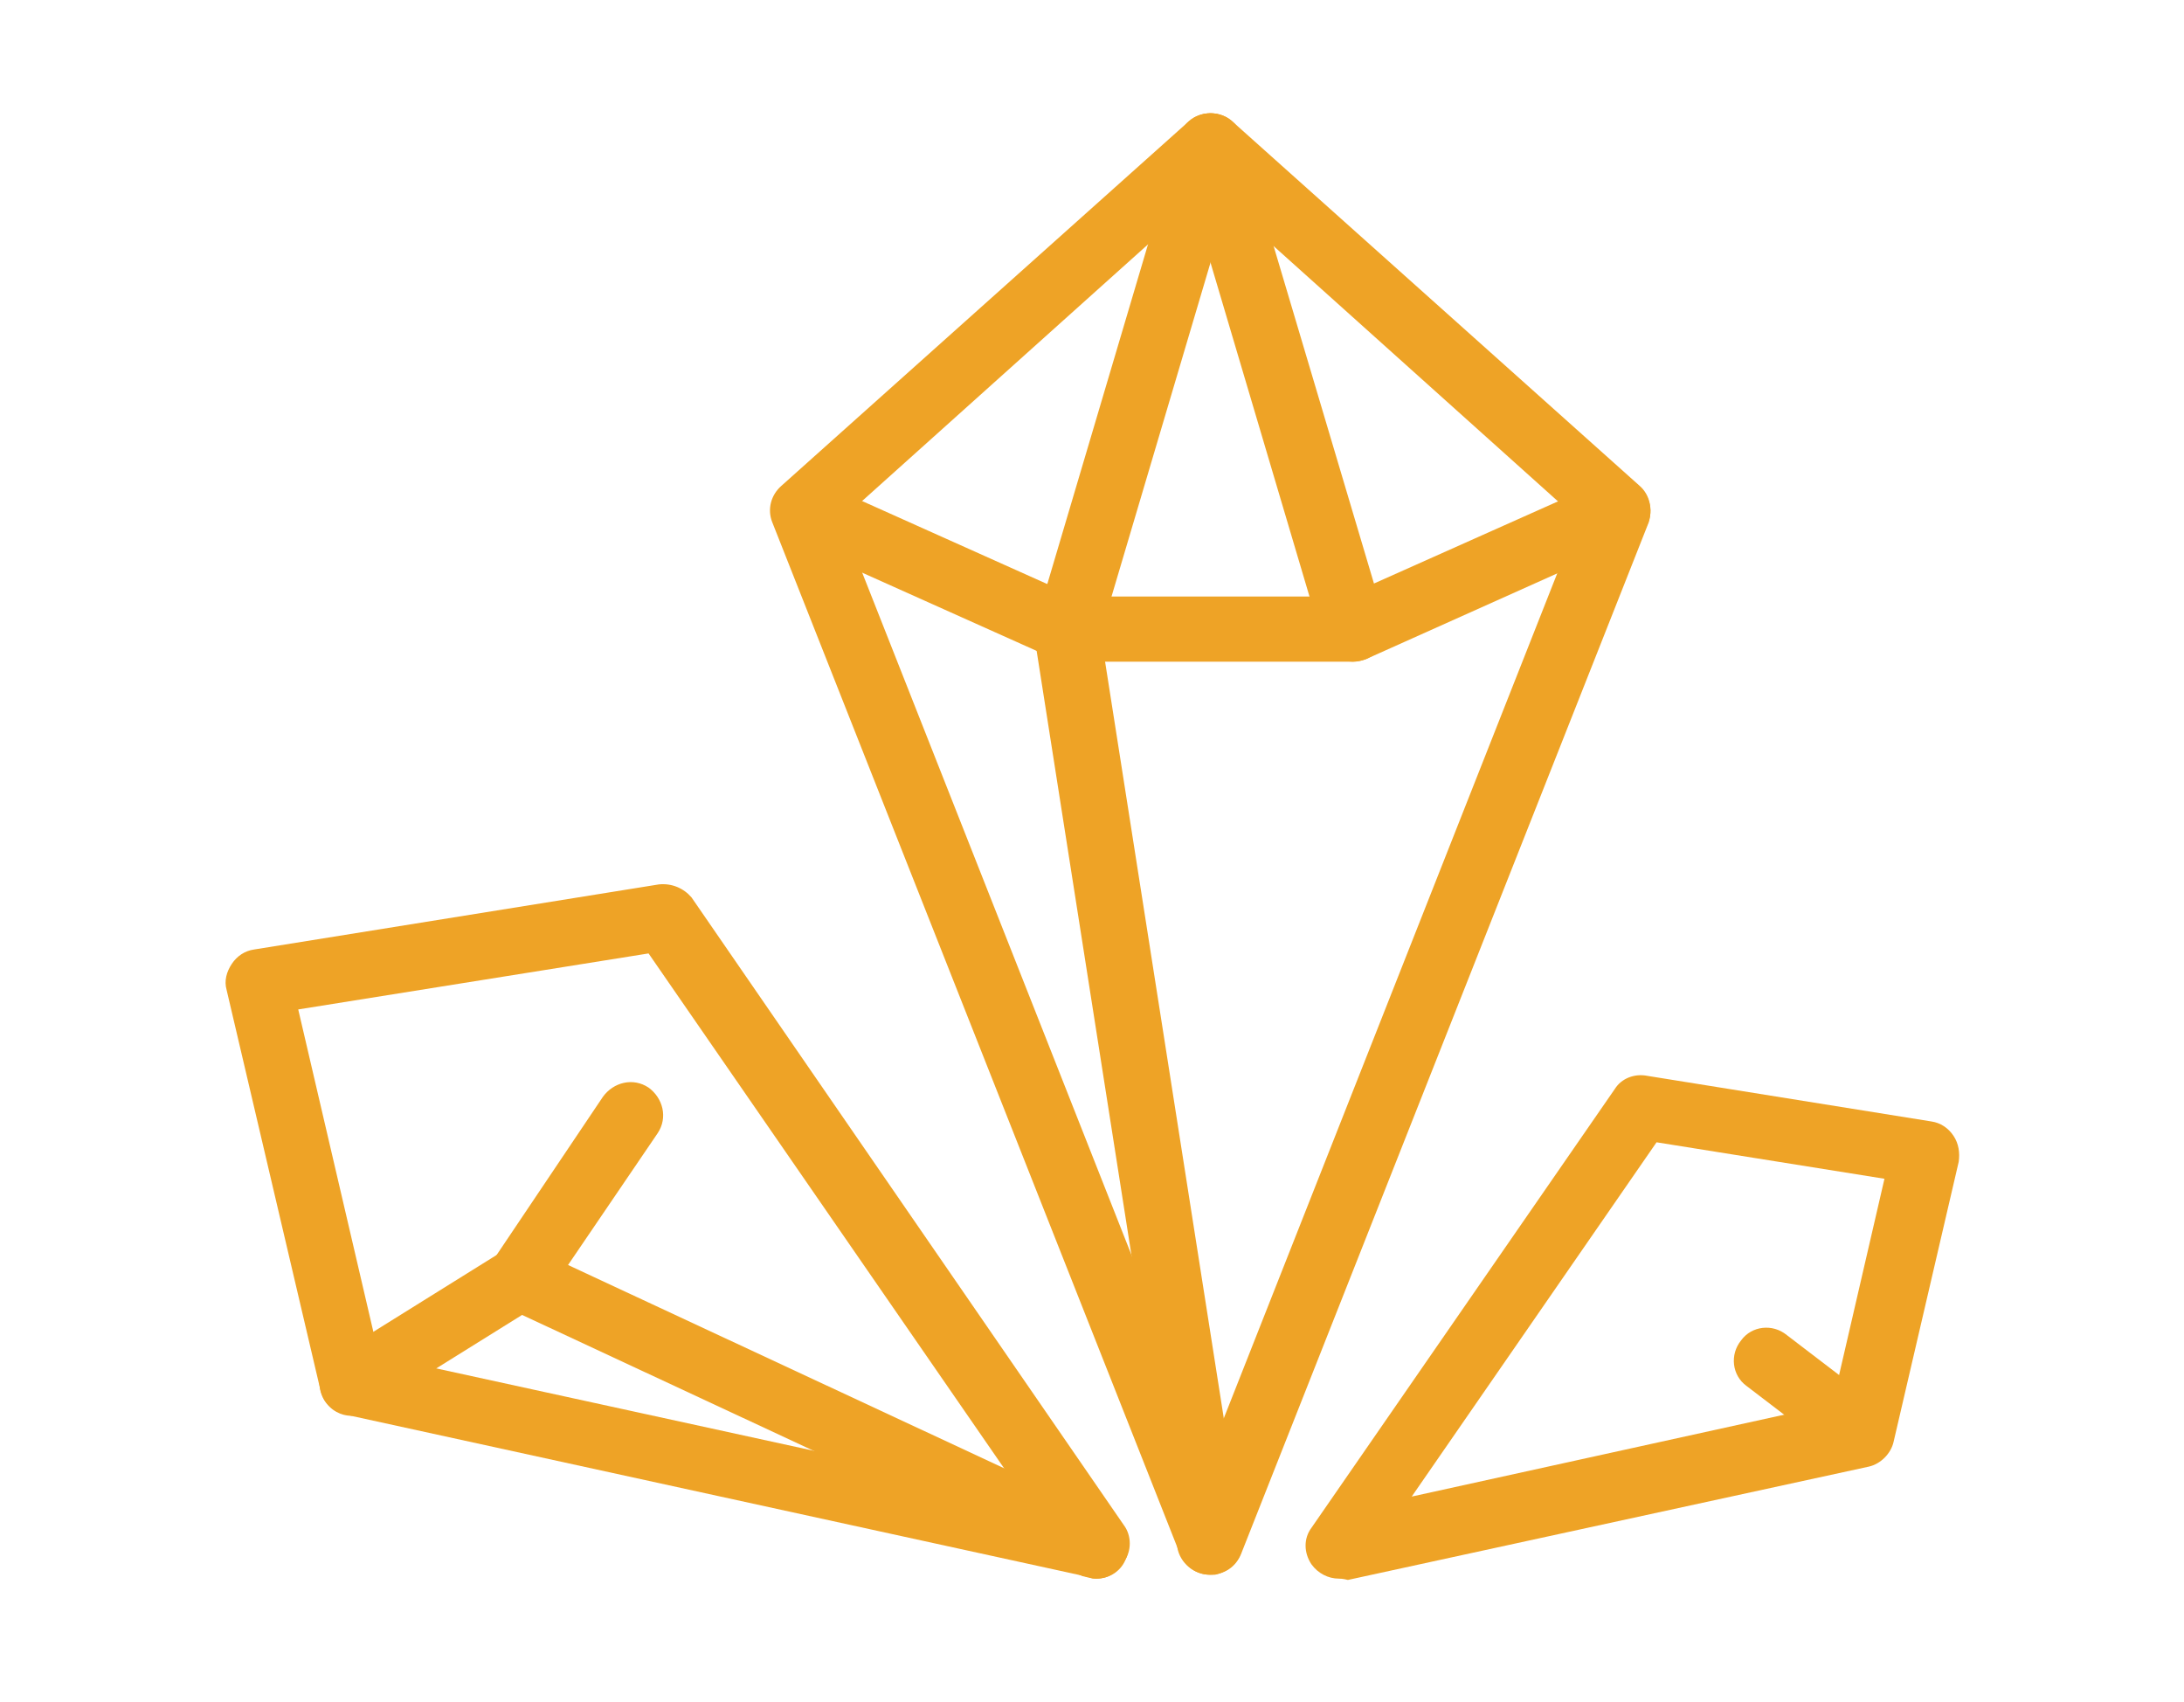
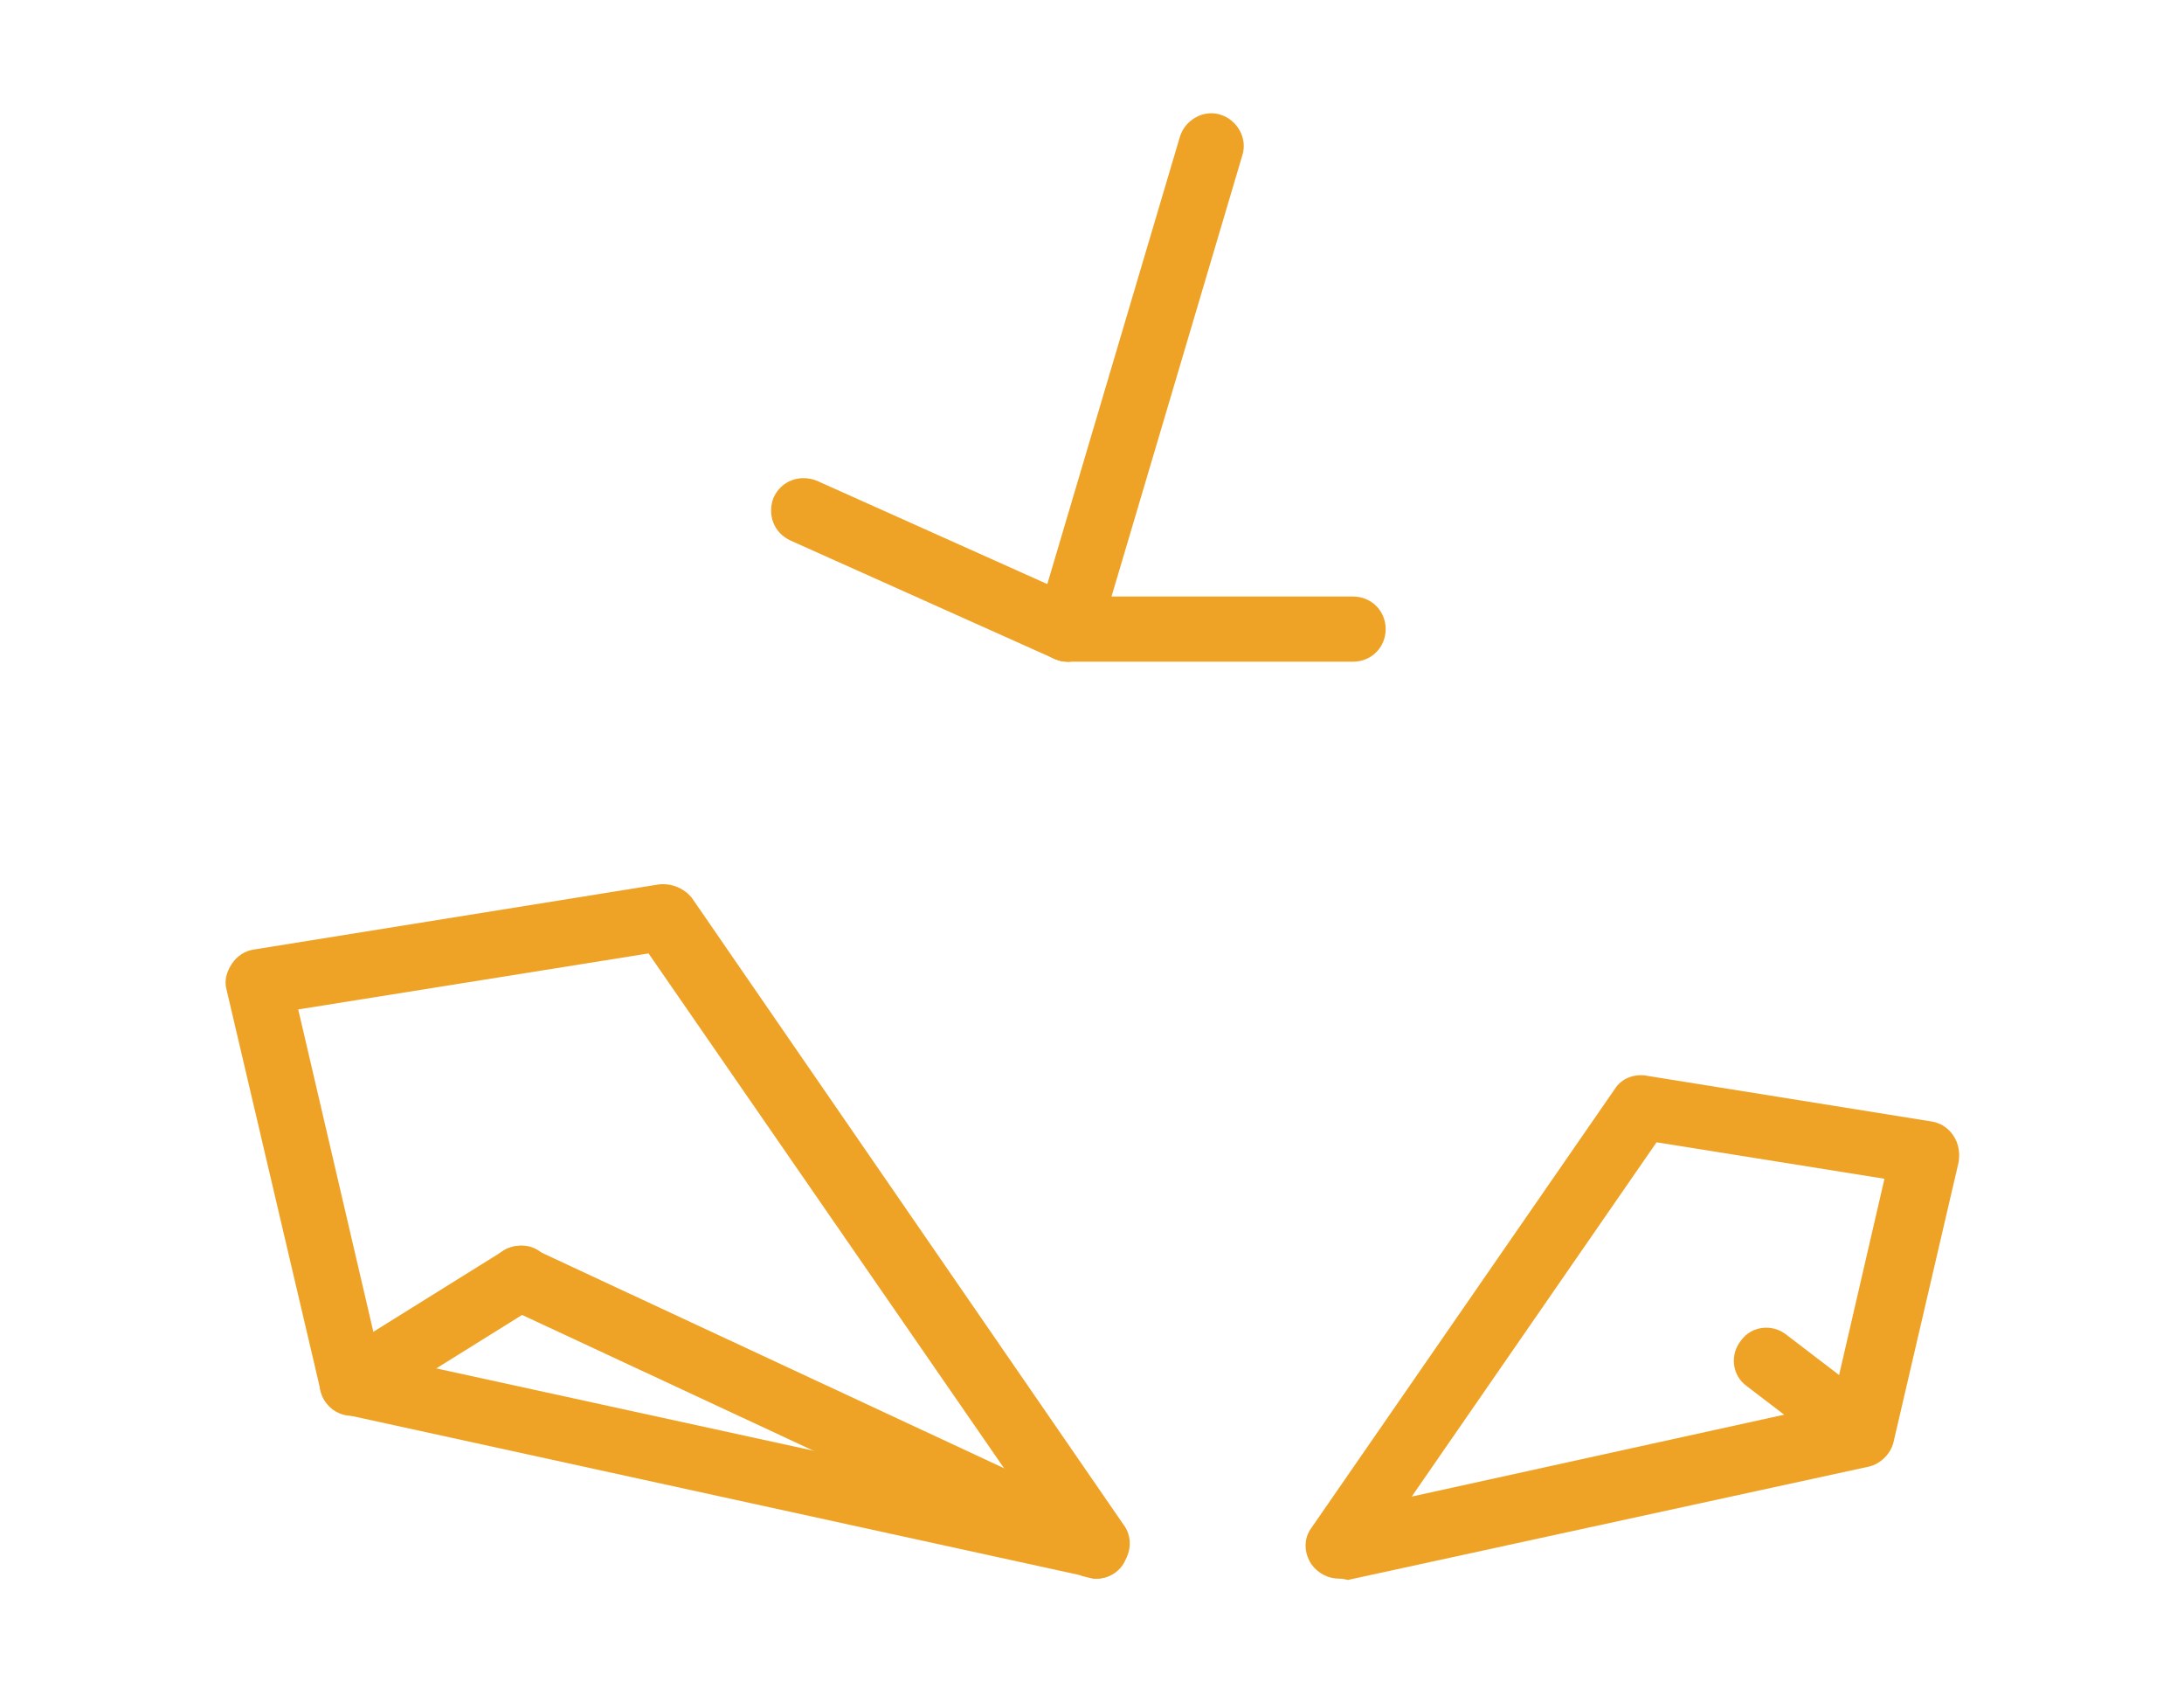
<svg xmlns="http://www.w3.org/2000/svg" version="1.1" id="Слой_1" x="0px" y="0px" viewBox="0 0 167.7 130.7" style="enable-background:new 0 0 167.7 130.7;" xml:space="preserve">
  <style type="text/css">
	.st0{fill:#EEA326;}
	.st1{fill:none;stroke:#EEA326;stroke-width:5;stroke-linecap:round;stroke-linejoin:round;stroke-miterlimit:10;}
</style>
  <g>
-     <path class="st0" d="M92.9,120.9c-1,0-1.9-0.6-2.3-1.6L59.3,40.1c-0.4-1-0.1-2.1,0.7-2.8l31.3-28c0.9-0.8,2.4-0.8,3.3,0l31.3,28   c0.8,0.7,1,1.8,0.7,2.8l-31.3,79.2C94.9,120.3,94,120.9,92.9,120.9z M64.6,39.9l28.3,71.7l28.3-71.7L92.9,14.5L64.6,39.9z" />
    <path class="st0" d="M103.9,50.8H82c-1.4,0-2.5-1.1-2.5-2.5s1.1-2.5,2.5-2.5h21.9c1.4,0,2.5,1.1,2.5,2.5S105.3,50.8,103.9,50.8z" />
-     <path class="st0" d="M92.9,120.9c-1.2,0-2.3-0.9-2.5-2.1l-11-70.1c-0.2-1.4,0.7-2.6,2.1-2.9c1.4-0.2,2.6,0.7,2.9,2.1l11,70.1   c0.2,1.4-0.7,2.6-2.1,2.9C93.2,120.9,93.1,120.9,92.9,120.9z" />
    <path class="st0" d="M82,50.8c-0.2,0-0.5,0-0.7-0.1c-1.3-0.4-2.1-1.8-1.7-3.1l11-37.1c0.4-1.3,1.8-2.1,3.1-1.7   c1.3,0.4,2.1,1.8,1.7,3.1L84.4,49C84,50.1,83,50.8,82,50.8z" />
    <path class="st0" d="M82,50.8c-0.3,0-0.7-0.1-1-0.2l-20.3-9.1c-1.3-0.6-1.8-2-1.3-3.3c0.6-1.3,2-1.8,3.3-1.3L83,46   c1.3,0.6,1.8,2,1.3,3.3C83.8,50.2,82.9,50.8,82,50.8z" />
-     <path class="st0" d="M103.9,50.8c-0.4,0-0.7-0.1-1-0.2c-0.7-0.3-1.1-0.9-1.4-1.6l-11-37.1c-0.4-1.3,0.4-2.7,1.7-3.1   c1.3-0.4,2.7,0.4,3.1,1.7l10.2,34.3l17.7-7.9c1.3-0.6,2.7,0,3.3,1.3c0.6,1.3,0,2.7-1.3,3.3l-20.3,9.1   C104.6,50.7,104.2,50.8,103.9,50.8z" />
    <path class="st0" d="M84.2,121.2c-0.2,0-0.4,0-0.5-0.1l-57.2-12.5c-0.9-0.2-1.7-0.9-1.9-1.9l-7.2-30.7c-0.2-0.7,0-1.4,0.4-2   c0.4-0.6,1-1,1.7-1.1l31.1-5c1-0.1,1.9,0.3,2.5,1l33.2,48.2c0.6,0.8,0.6,2,0,2.8C85.8,120.8,85,121.2,84.2,121.2z M29.1,104.1   l49.5,10.8L49.8,73.2l-26.9,4.3L29.1,104.1z" />
-     <path class="st0" d="M40,100.6c-0.5,0-1-0.1-1.4-0.4c-1.1-0.8-1.5-2.3-0.7-3.5l8.4-12.5c0.8-1.1,2.3-1.5,3.5-0.7   c1.1,0.8,1.5,2.3,0.7,3.5L42,99.5C41.6,100.2,40.8,100.6,40,100.6z" />
    <path class="st0" d="M27,108.7c-0.8,0-1.6-0.4-2.1-1.2c-0.7-1.2-0.4-2.7,0.8-3.4l13-8.1c1.2-0.7,2.7-0.4,3.4,0.8   c0.7,1.2,0.4,2.7-0.8,3.4l-13,8.1C27.9,108.6,27.5,108.7,27,108.7z" />
    <path class="st0" d="M102.8,121.2c-0.8,0-1.6-0.4-2.1-1.1c-0.6-0.9-0.6-2,0-2.8L124,83.6c0.5-0.8,1.5-1.2,2.5-1l21.8,3.5   c0.7,0.1,1.3,0.5,1.7,1.1c0.4,0.6,0.5,1.3,0.4,2l-5,21.5c-0.2,0.9-1,1.7-1.9,1.9l-40,8.7C103.1,121.2,102.9,121.2,102.8,121.2z    M127.2,87.7l-18.8,27.2l32.3-7.1l4-17.3L127.2,87.7z" />
    <path class="st1" d="M126,85" />
    <path class="st0" d="M84.2,121.2c-0.4,0-0.7-0.1-1.1-0.2l-44.2-20.6c-1.3-0.6-1.8-2.1-1.2-3.3c0.6-1.3,2.1-1.8,3.3-1.2l44.2,20.6   c1.3,0.6,1.8,2.1,1.2,3.3C86,120.7,85.1,121.2,84.2,121.2z" />
    <path class="st0" d="M142.8,112.4c-0.5,0-1.1-0.2-1.5-0.5l-7.2-5.5c-1.1-0.8-1.3-2.4-0.4-3.5c0.8-1.1,2.4-1.3,3.5-0.4l7.2,5.5   c1.1,0.8,1.3,2.4,0.4,3.5C144.3,112.1,143.5,112.4,142.8,112.4z" />
  </g>
</svg>